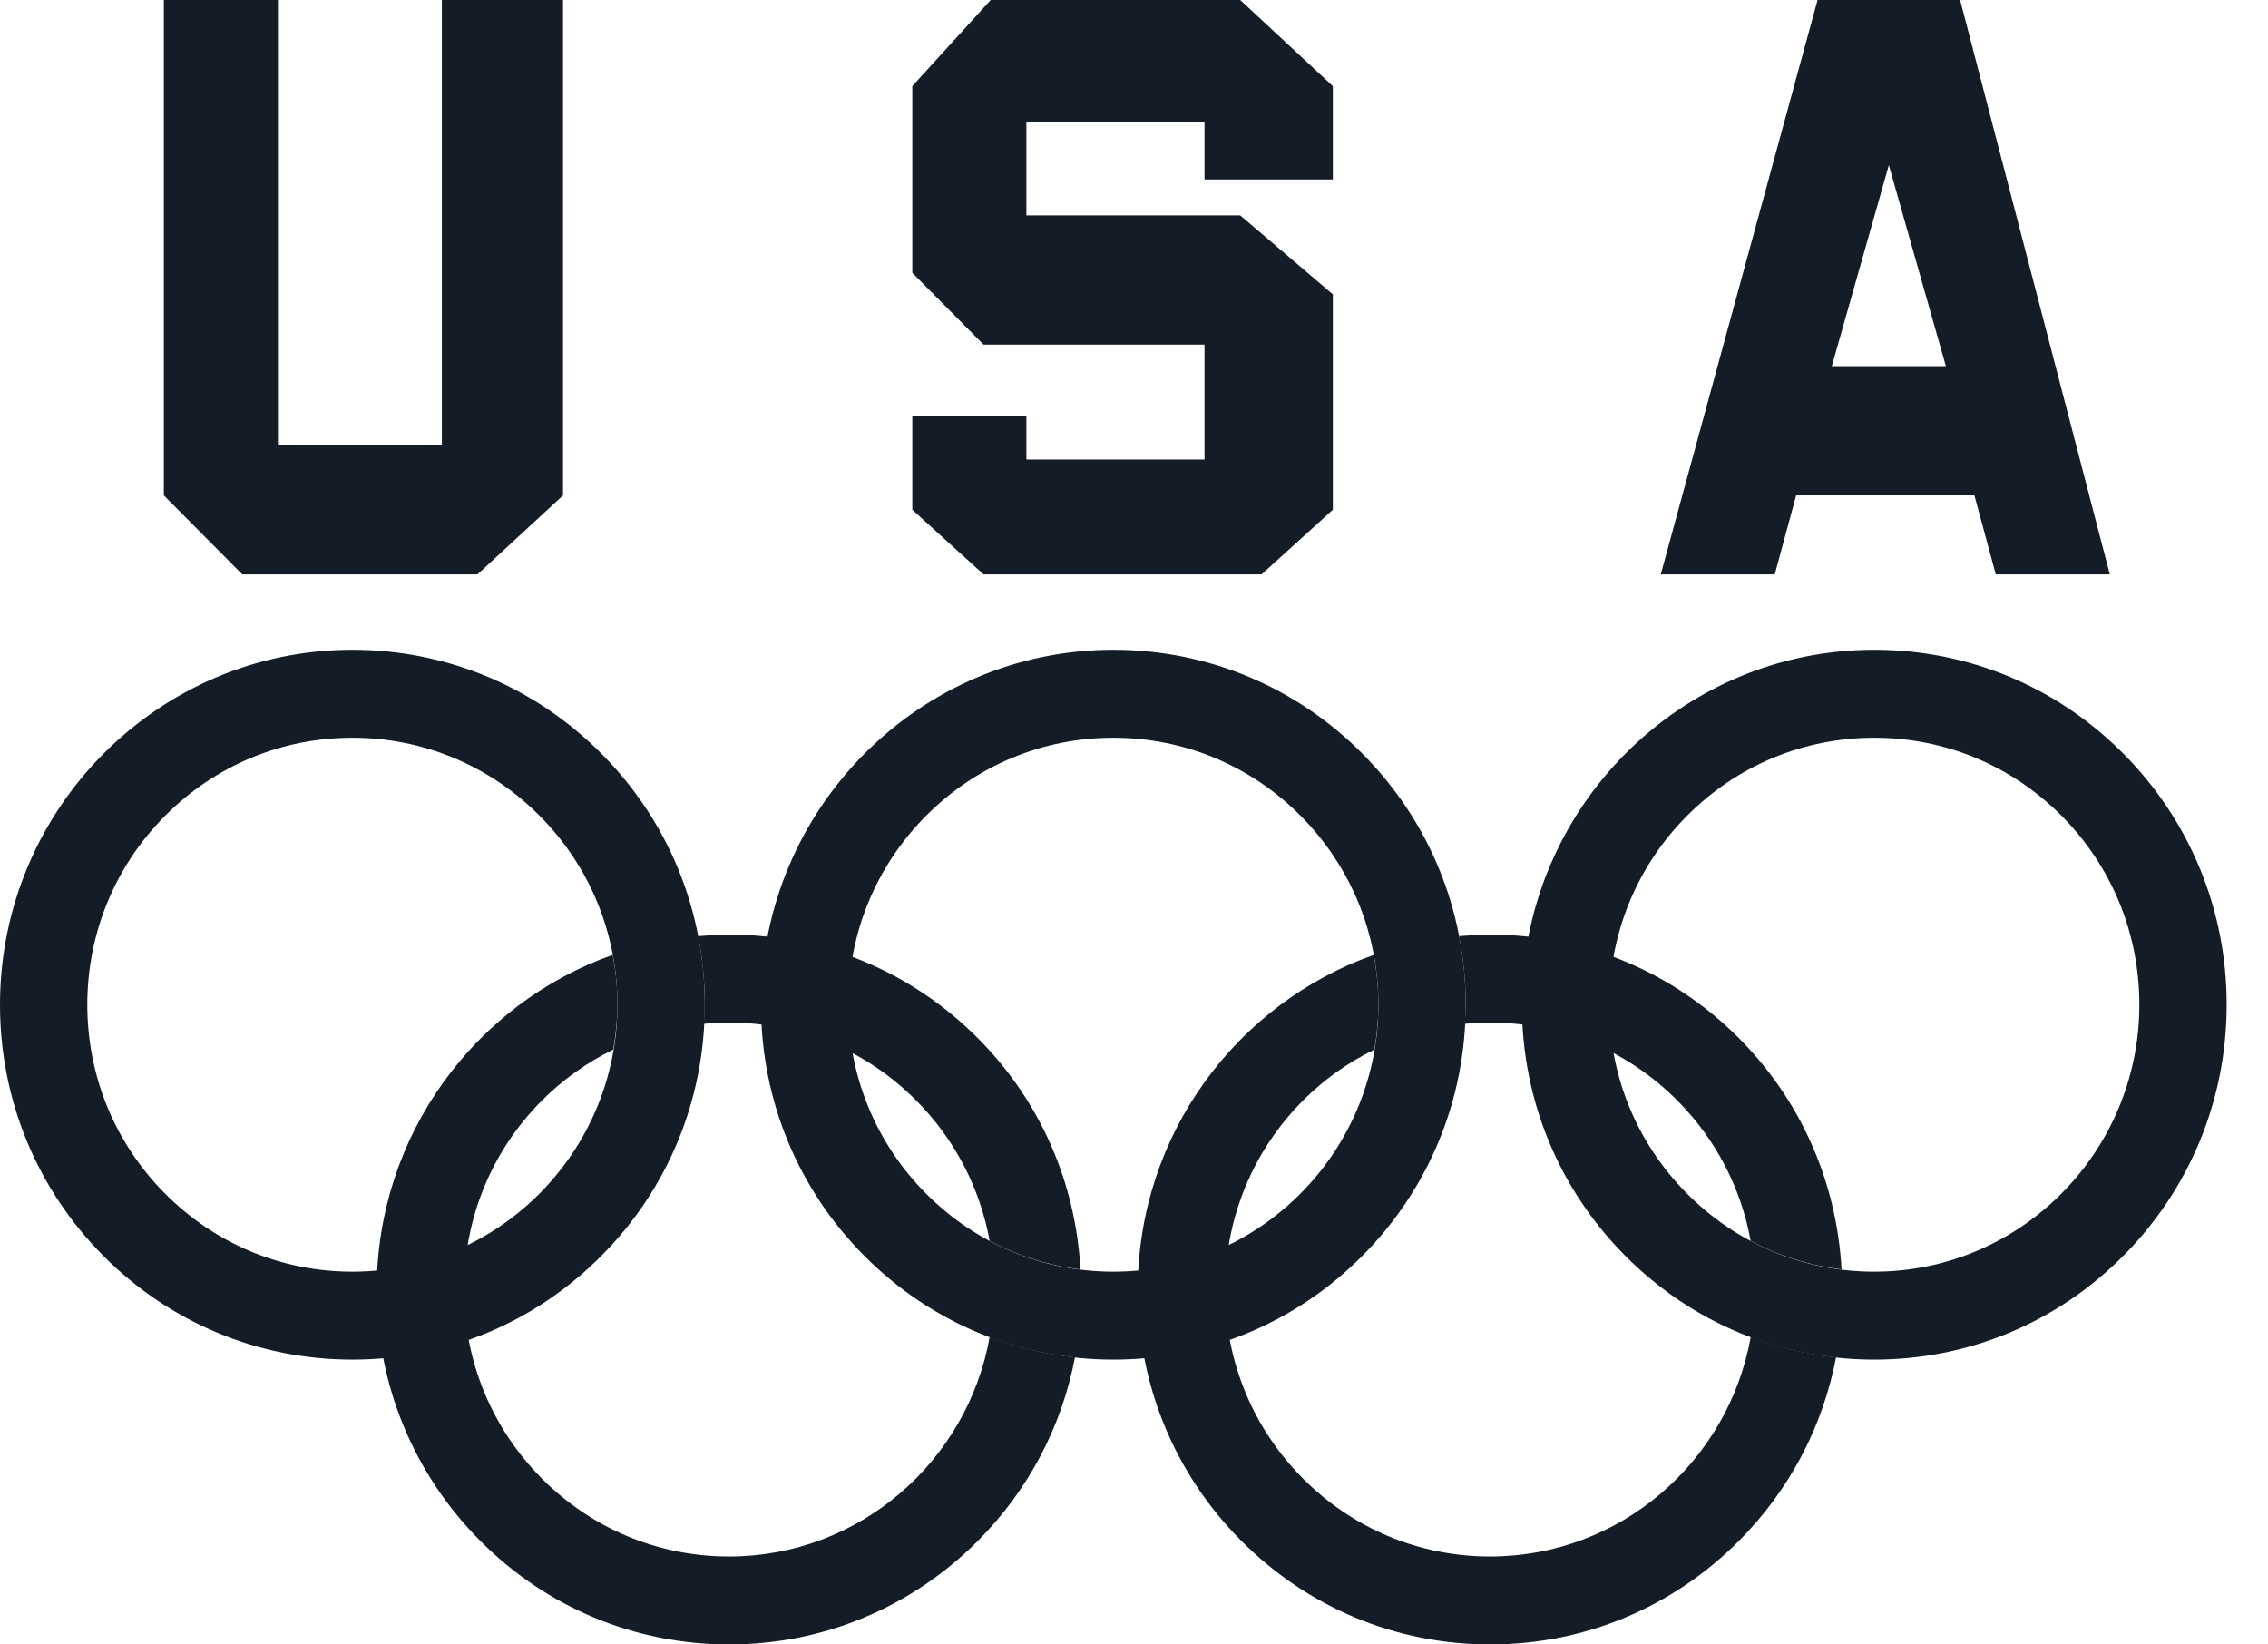
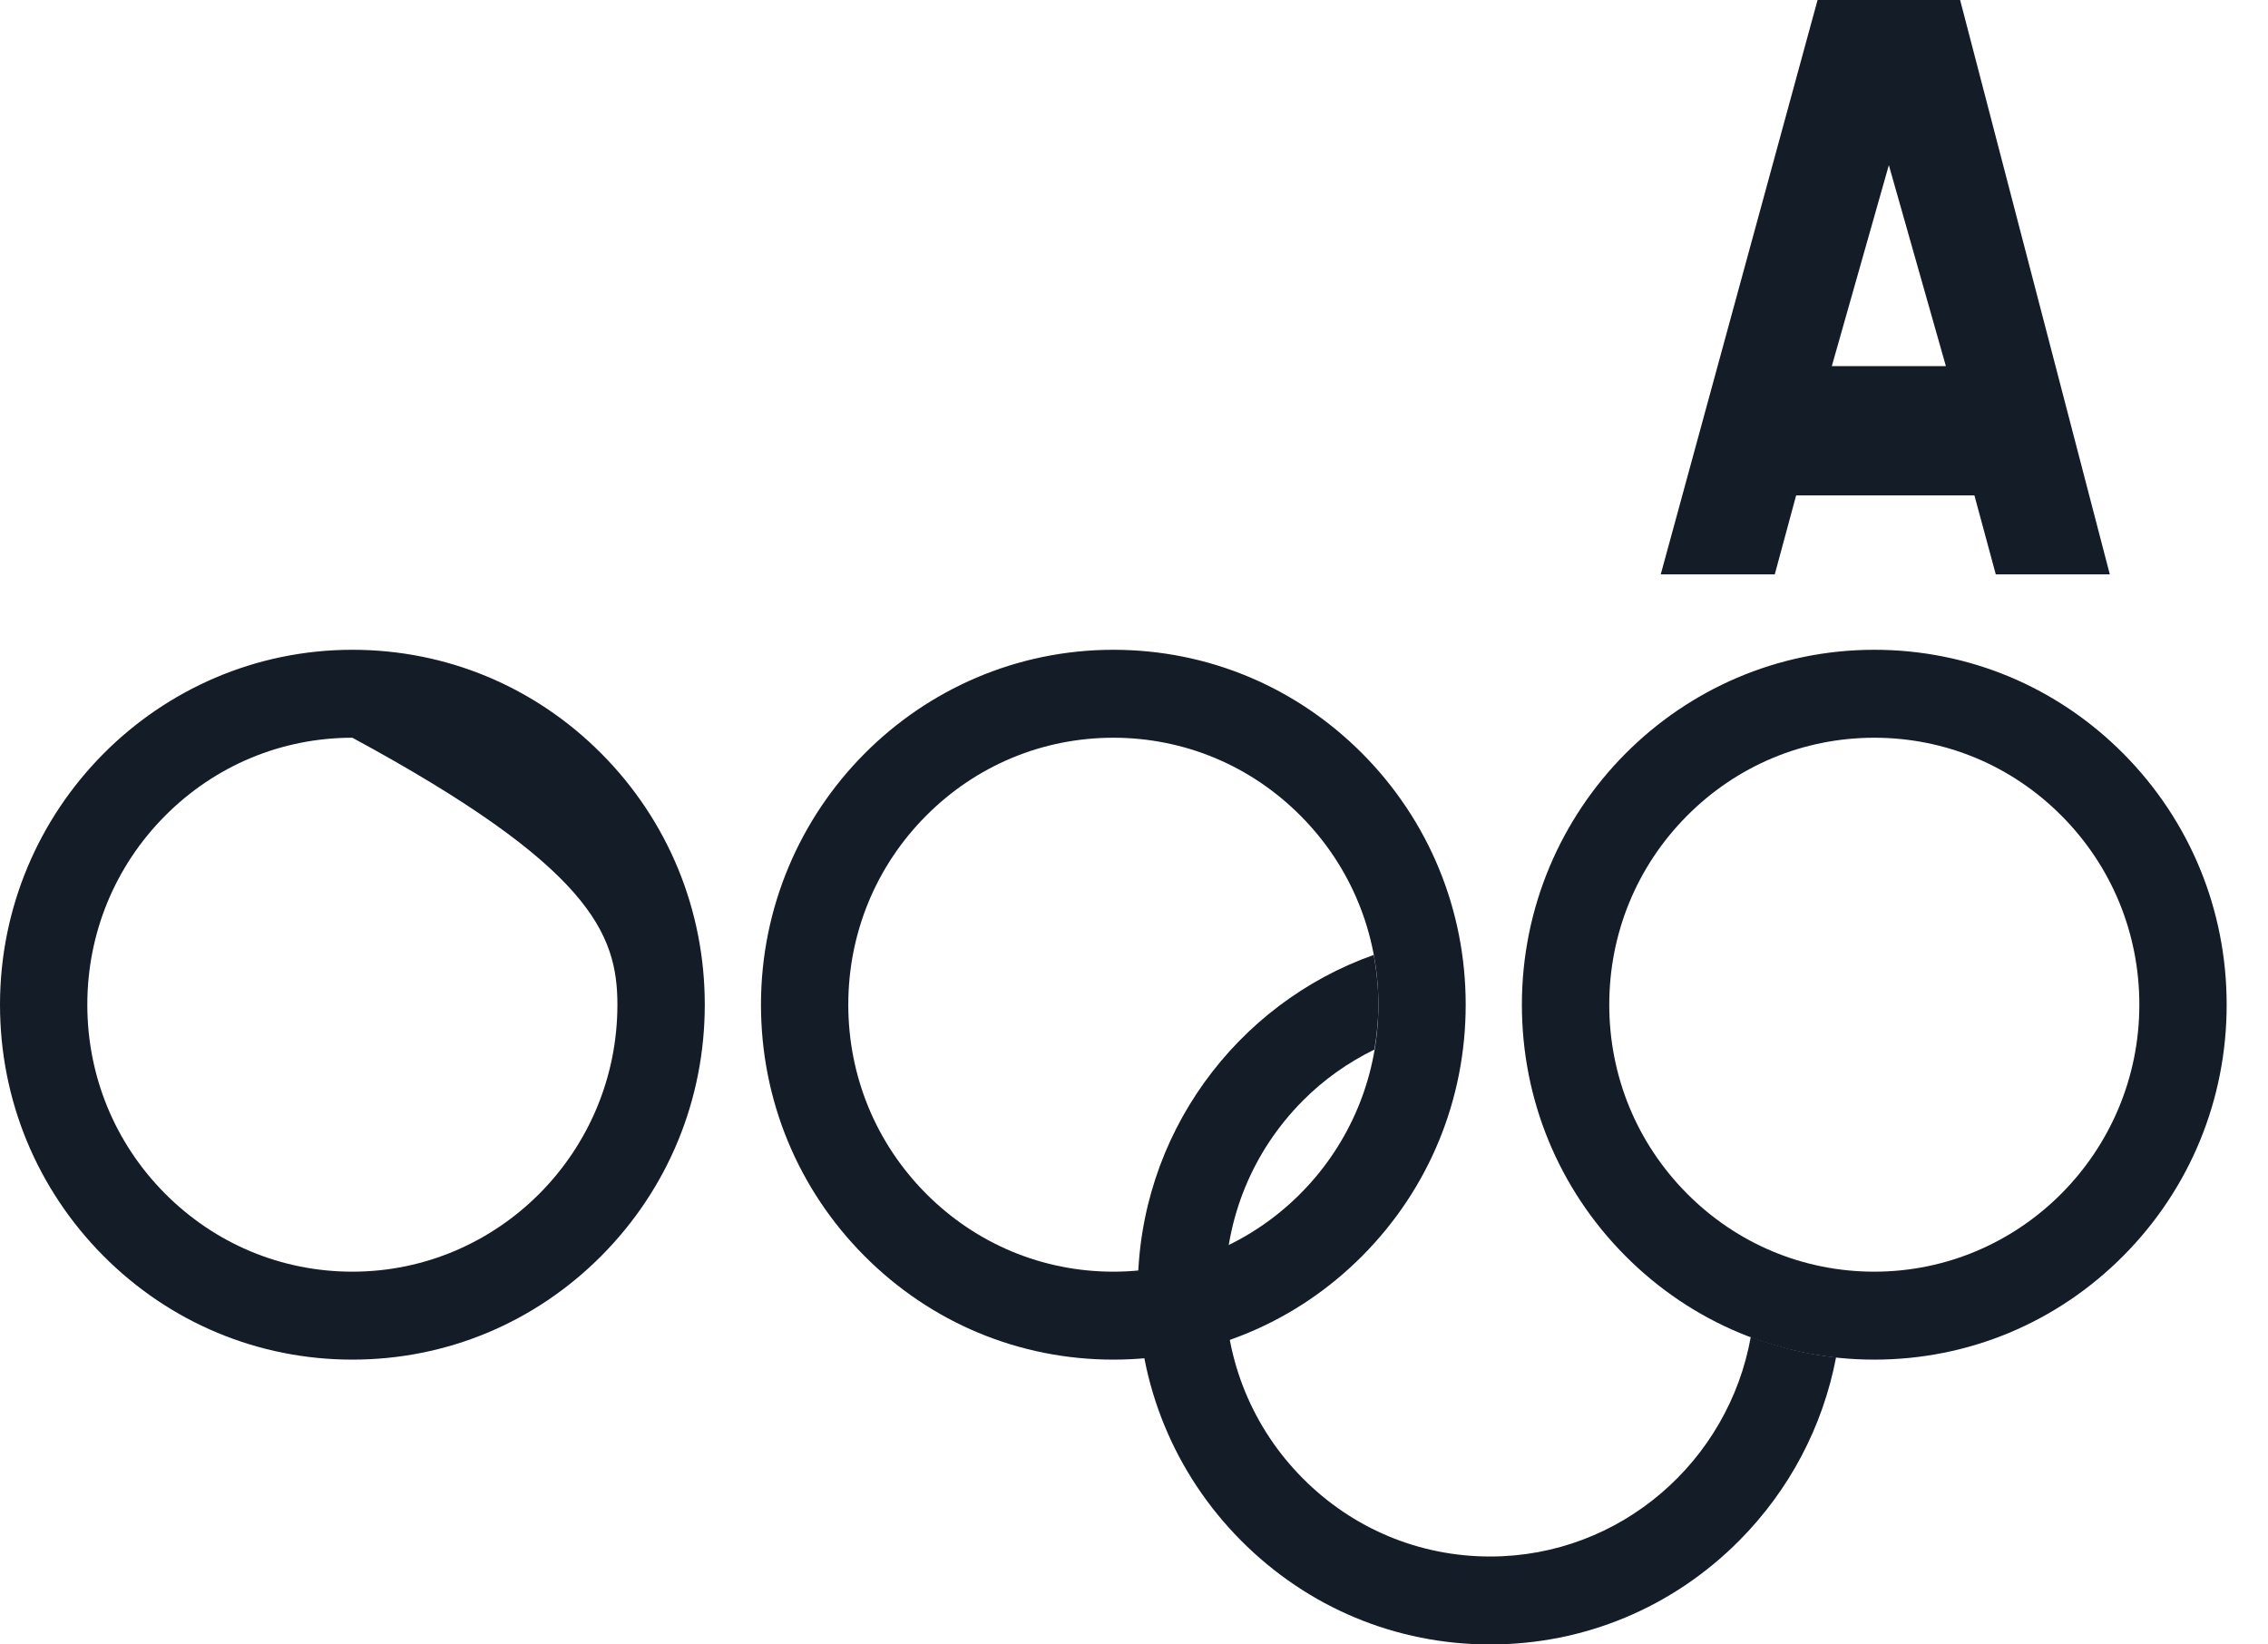
<svg xmlns="http://www.w3.org/2000/svg" width="40" height="29" viewBox="0 0 40 29" fill="none">
-   <path d="M6.215 23.977C7.875 23.977 9.435 23.326 10.609 22.144C11.783 20.962 12.43 19.39 12.43 17.718C12.43 16.046 11.783 14.474 10.609 13.292C9.435 12.11 7.875 11.459 6.215 11.459C2.788 11.459 0 14.267 0 17.718C0 19.39 0.647 20.962 1.82 22.144C2.994 23.326 4.555 23.977 6.215 23.977ZM1.54 17.718C1.54 16.46 2.026 15.278 2.909 14.389C3.792 13.5 4.966 13.01 6.215 13.01C7.463 13.01 8.637 13.5 9.52 14.389C10.403 15.278 10.889 16.46 10.889 17.718C10.889 20.314 8.792 22.426 6.215 22.426C4.966 22.426 3.792 21.936 2.909 21.047C2.026 20.158 1.54 18.976 1.54 17.718Z" fill="#141C28" />
+   <path d="M6.215 23.977C7.875 23.977 9.435 23.326 10.609 22.144C11.783 20.962 12.43 19.39 12.43 17.718C12.43 16.046 11.783 14.474 10.609 13.292C9.435 12.11 7.875 11.459 6.215 11.459C2.788 11.459 0 14.267 0 17.718C0 19.39 0.647 20.962 1.82 22.144C2.994 23.326 4.555 23.977 6.215 23.977ZM1.54 17.718C1.54 16.46 2.026 15.278 2.909 14.389C3.792 13.5 4.966 13.01 6.215 13.01C10.403 15.278 10.889 16.46 10.889 17.718C10.889 20.314 8.792 22.426 6.215 22.426C4.966 22.426 3.792 21.936 2.909 21.047C2.026 20.158 1.54 18.976 1.54 17.718Z" fill="#141C28" />
  <path d="M19.636 23.977C21.296 23.977 22.856 23.326 24.03 22.144C25.203 20.962 25.85 19.39 25.85 17.718C25.85 16.046 25.203 14.474 24.03 13.292C22.856 12.11 21.296 11.459 19.636 11.459C16.209 11.459 13.421 14.267 13.421 17.718C13.421 19.39 14.067 20.962 15.241 22.144C16.415 23.326 17.975 23.977 19.636 23.977ZM14.961 17.718C14.961 16.46 15.447 15.278 16.33 14.389C17.213 13.5 18.387 13.01 19.636 13.01C20.884 13.01 22.058 13.5 22.941 14.389C23.824 15.278 24.31 16.46 24.31 17.718C24.31 18.95 23.838 20.073 23.066 20.913C22.211 21.843 20.99 22.426 19.636 22.426C18.387 22.426 17.213 21.936 16.33 21.047C15.447 20.158 14.961 18.976 14.961 17.718Z" fill="#141C28" />
  <path d="M33.056 23.977C34.716 23.977 36.277 23.326 37.451 22.144C38.624 20.962 39.271 19.39 39.271 17.718C39.271 16.046 38.624 14.474 37.451 13.292C36.277 12.11 34.716 11.459 33.056 11.459C29.629 11.459 26.841 14.267 26.841 17.718C26.841 19.39 27.488 20.962 28.662 22.144C29.836 23.326 31.396 23.977 33.056 23.977ZM28.382 17.718C28.382 16.46 28.868 15.278 29.751 14.389C30.634 13.5 31.808 13.01 33.056 13.01C34.305 13.01 35.479 13.5 36.362 14.389C37.245 15.278 37.731 16.46 37.731 17.718C37.731 20.314 35.634 22.426 33.056 22.426C31.808 22.426 30.634 21.936 29.751 21.047C28.868 20.158 28.382 18.976 28.382 17.718Z" fill="#141C28" />
-   <path d="M12.413 18.055C12.56 18.04 12.709 18.033 12.859 18.033C14.107 18.033 15.281 18.522 16.164 19.412C16.843 20.095 17.284 20.953 17.454 21.883C17.95 22.148 18.492 22.317 19.056 22.387C18.971 20.848 18.343 19.413 17.253 18.315C16.079 17.133 14.518 16.482 12.859 16.482C12.675 16.482 12.493 16.494 12.313 16.509C12.39 16.904 12.43 17.308 12.43 17.718C12.43 17.831 12.419 17.942 12.413 18.055" fill="#141C28" />
-   <path d="M17.455 23.576C17.062 25.774 15.153 27.449 12.859 27.449C11.61 27.449 10.436 26.959 9.553 26.07C8.67 25.181 8.184 23.998 8.184 22.741C8.184 21.483 8.67 20.301 9.553 19.412C9.927 19.035 10.354 18.736 10.816 18.509C10.859 18.251 10.89 17.989 10.89 17.718C10.89 17.42 10.86 17.126 10.806 16.839C8.386 17.696 6.644 20.015 6.644 22.741C6.644 24.413 7.291 25.985 8.464 27.167C9.638 28.349 11.199 29 12.859 29C14.518 29 16.079 28.349 17.253 27.167C18.142 26.272 18.726 25.154 18.959 23.938C18.44 23.882 17.937 23.757 17.455 23.576Z" fill="#141C28" />
-   <path d="M25.834 18.055C25.982 18.04 26.131 18.033 26.281 18.033C27.53 18.033 28.704 18.522 29.587 19.412C30.266 20.096 30.707 20.953 30.876 21.884C31.373 22.149 31.914 22.317 32.479 22.387C32.394 20.848 31.766 19.413 30.676 18.315C29.502 17.133 27.941 16.482 26.281 16.482C26.097 16.482 25.915 16.494 25.734 16.509C25.81 16.904 25.85 17.308 25.85 17.718C25.85 17.831 25.84 17.942 25.834 18.055" fill="#141C28" />
  <path d="M30.878 23.576C30.485 25.774 28.576 27.449 26.281 27.449C25.033 27.449 23.859 26.959 22.976 26.07C22.093 25.181 21.607 23.998 21.607 22.741C21.607 21.483 22.093 20.301 22.976 19.412C23.35 19.035 23.778 18.735 24.24 18.509C24.284 18.251 24.31 17.988 24.31 17.718C24.31 17.42 24.281 17.127 24.228 16.84C21.808 17.697 20.067 20.015 20.067 22.741C20.067 24.413 20.713 25.985 21.887 27.167C23.061 28.349 24.621 29 26.281 29C27.941 29 29.502 28.349 30.676 27.167C31.564 26.272 32.149 25.154 32.382 23.938C31.862 23.882 31.359 23.758 30.878 23.576Z" fill="#141C28" />
-   <path d="M2.89 0H4.902V7.85H7.793V0H9.93V8.736L8.421 10.129H4.273L2.89 8.736V0Z" fill="#141C28" />
-   <path d="M16.09 1.519L17.473 0H21.873L23.507 1.519V3.165H21.244V2.152H18.102V3.798H21.873L23.507 5.191V8.989L22.25 10.129H17.347L16.09 8.989V7.343H18.102V8.103H21.244V6.077H17.347L16.09 4.811V1.519Z" fill="#141C28" />
  <path fill-rule="evenodd" clip-rule="evenodd" d="M29.29 10.129L32.056 0H34.57L37.21 10.129H35.199L34.822 8.736H31.678L31.301 10.129H29.29ZM32.307 6.457L33.313 2.912L34.319 6.457H32.307Z" fill="#141C28" />
</svg>